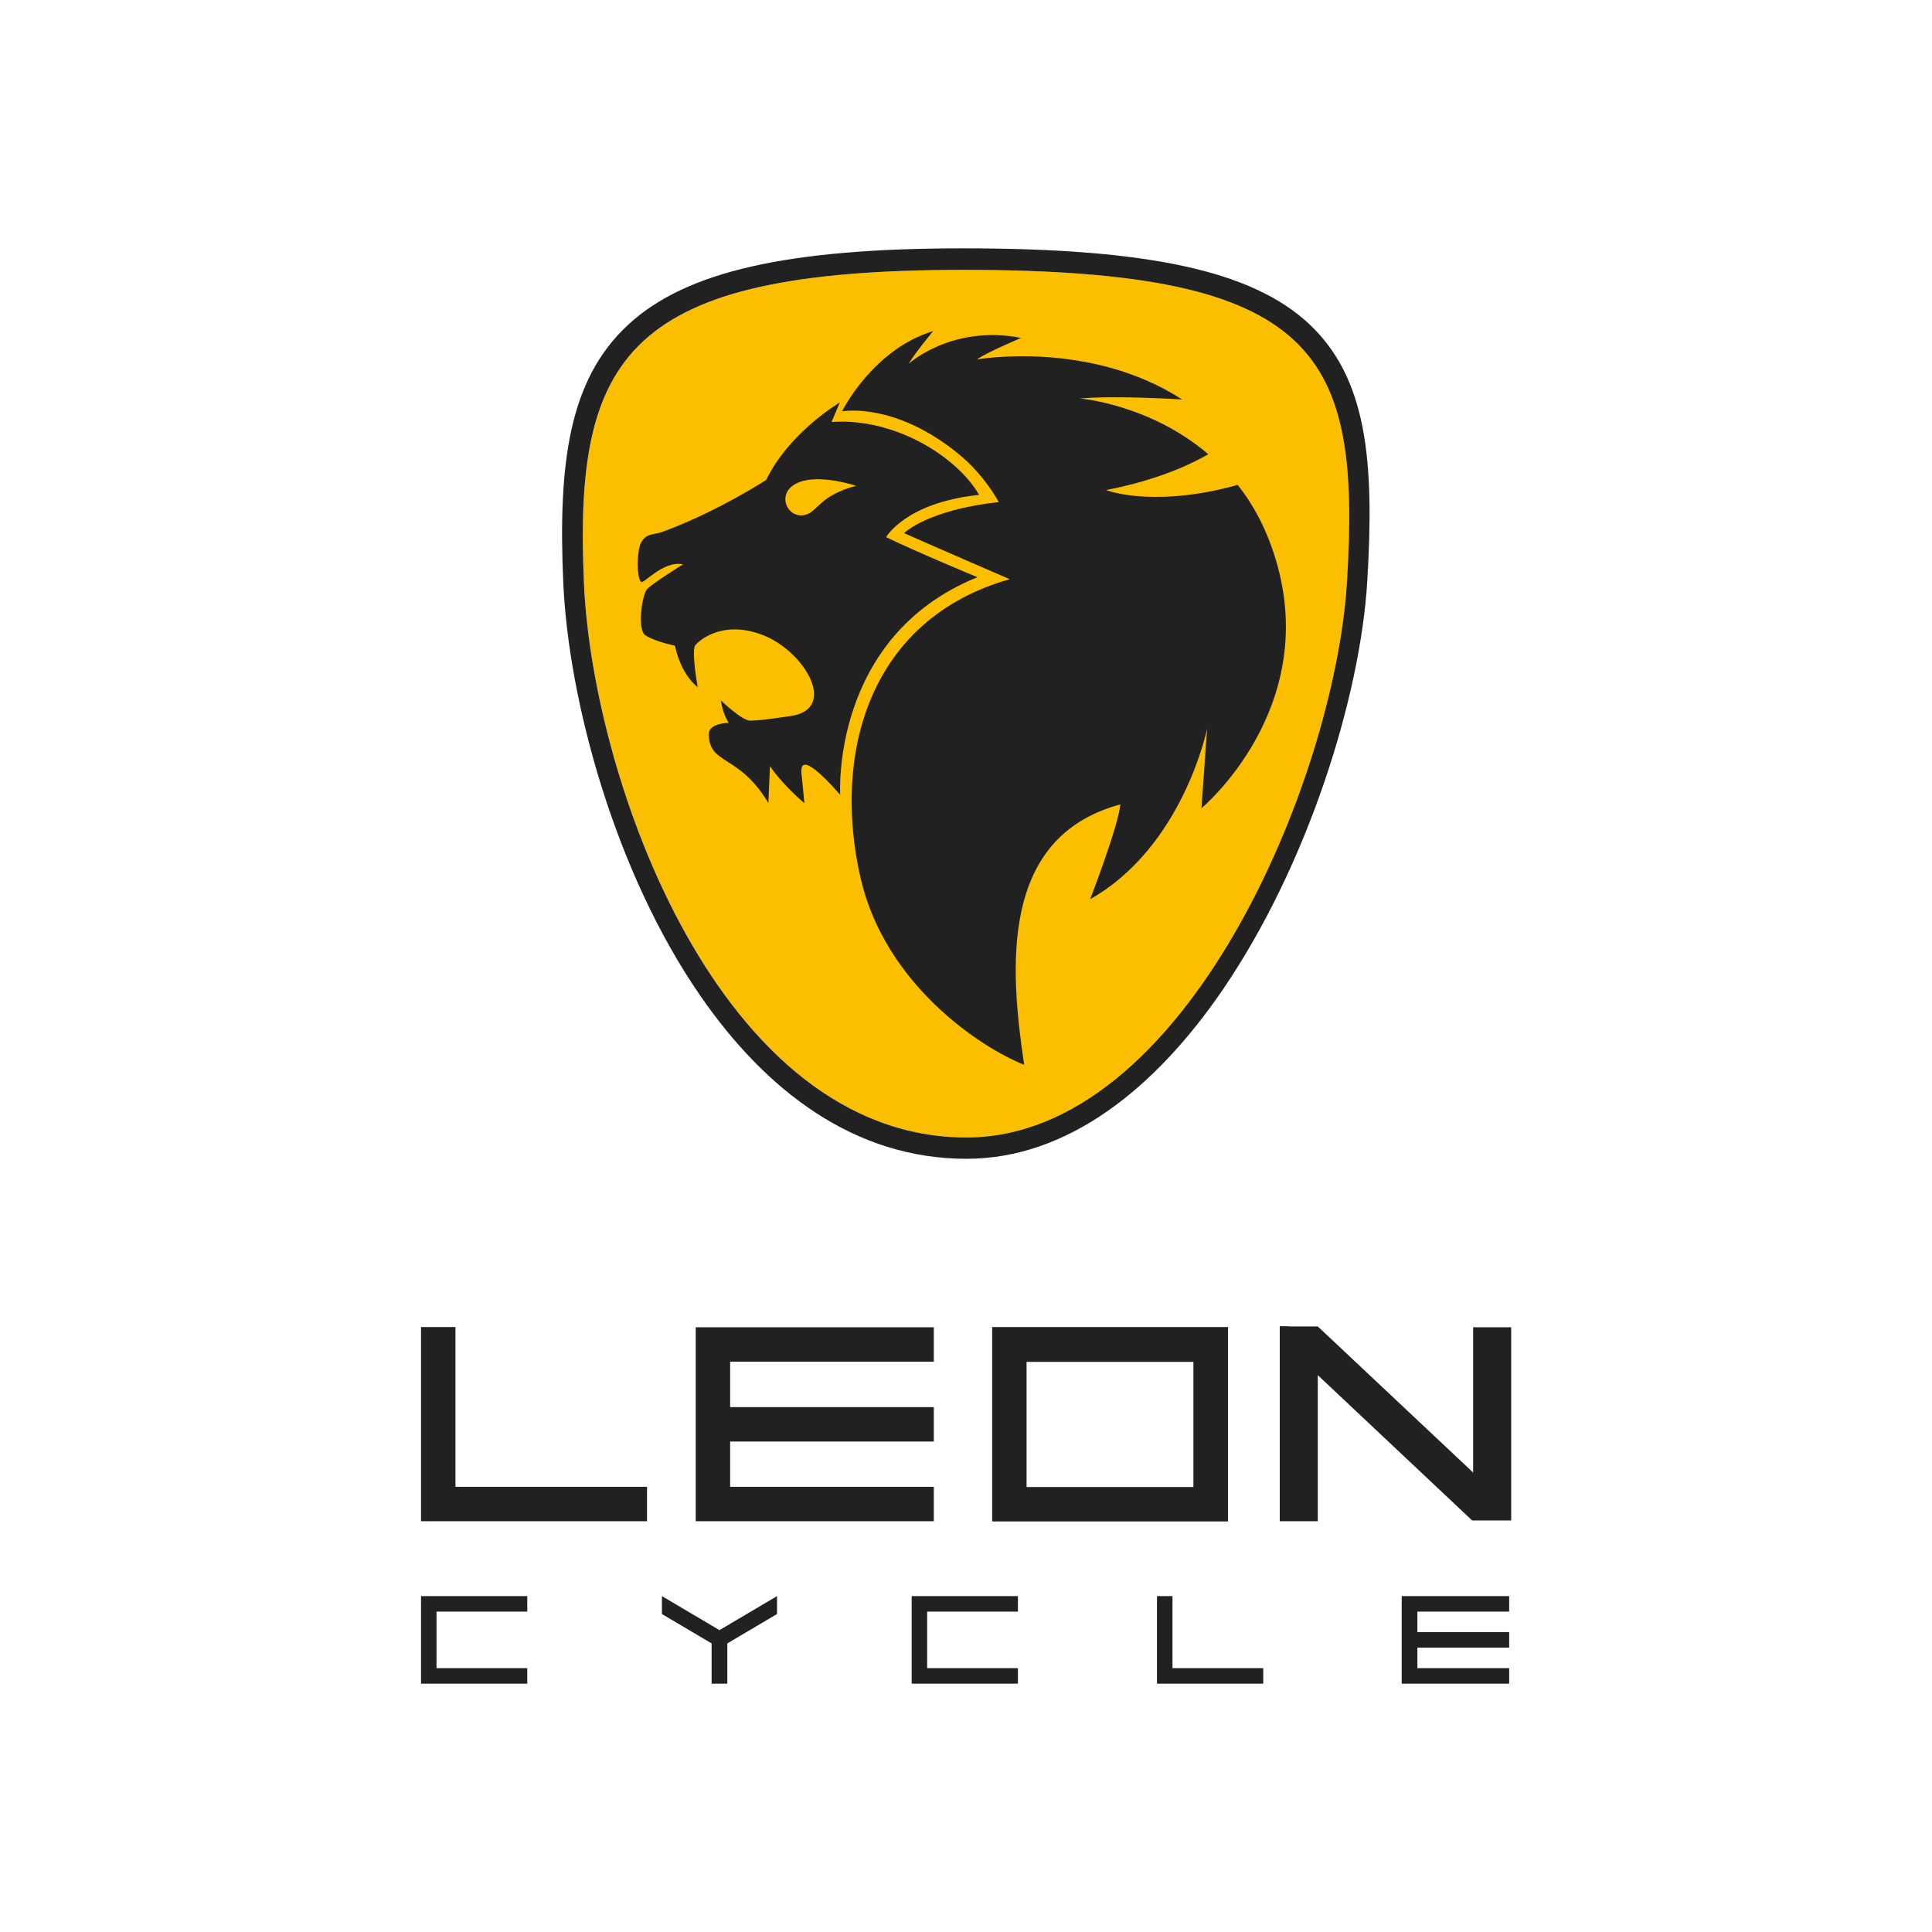
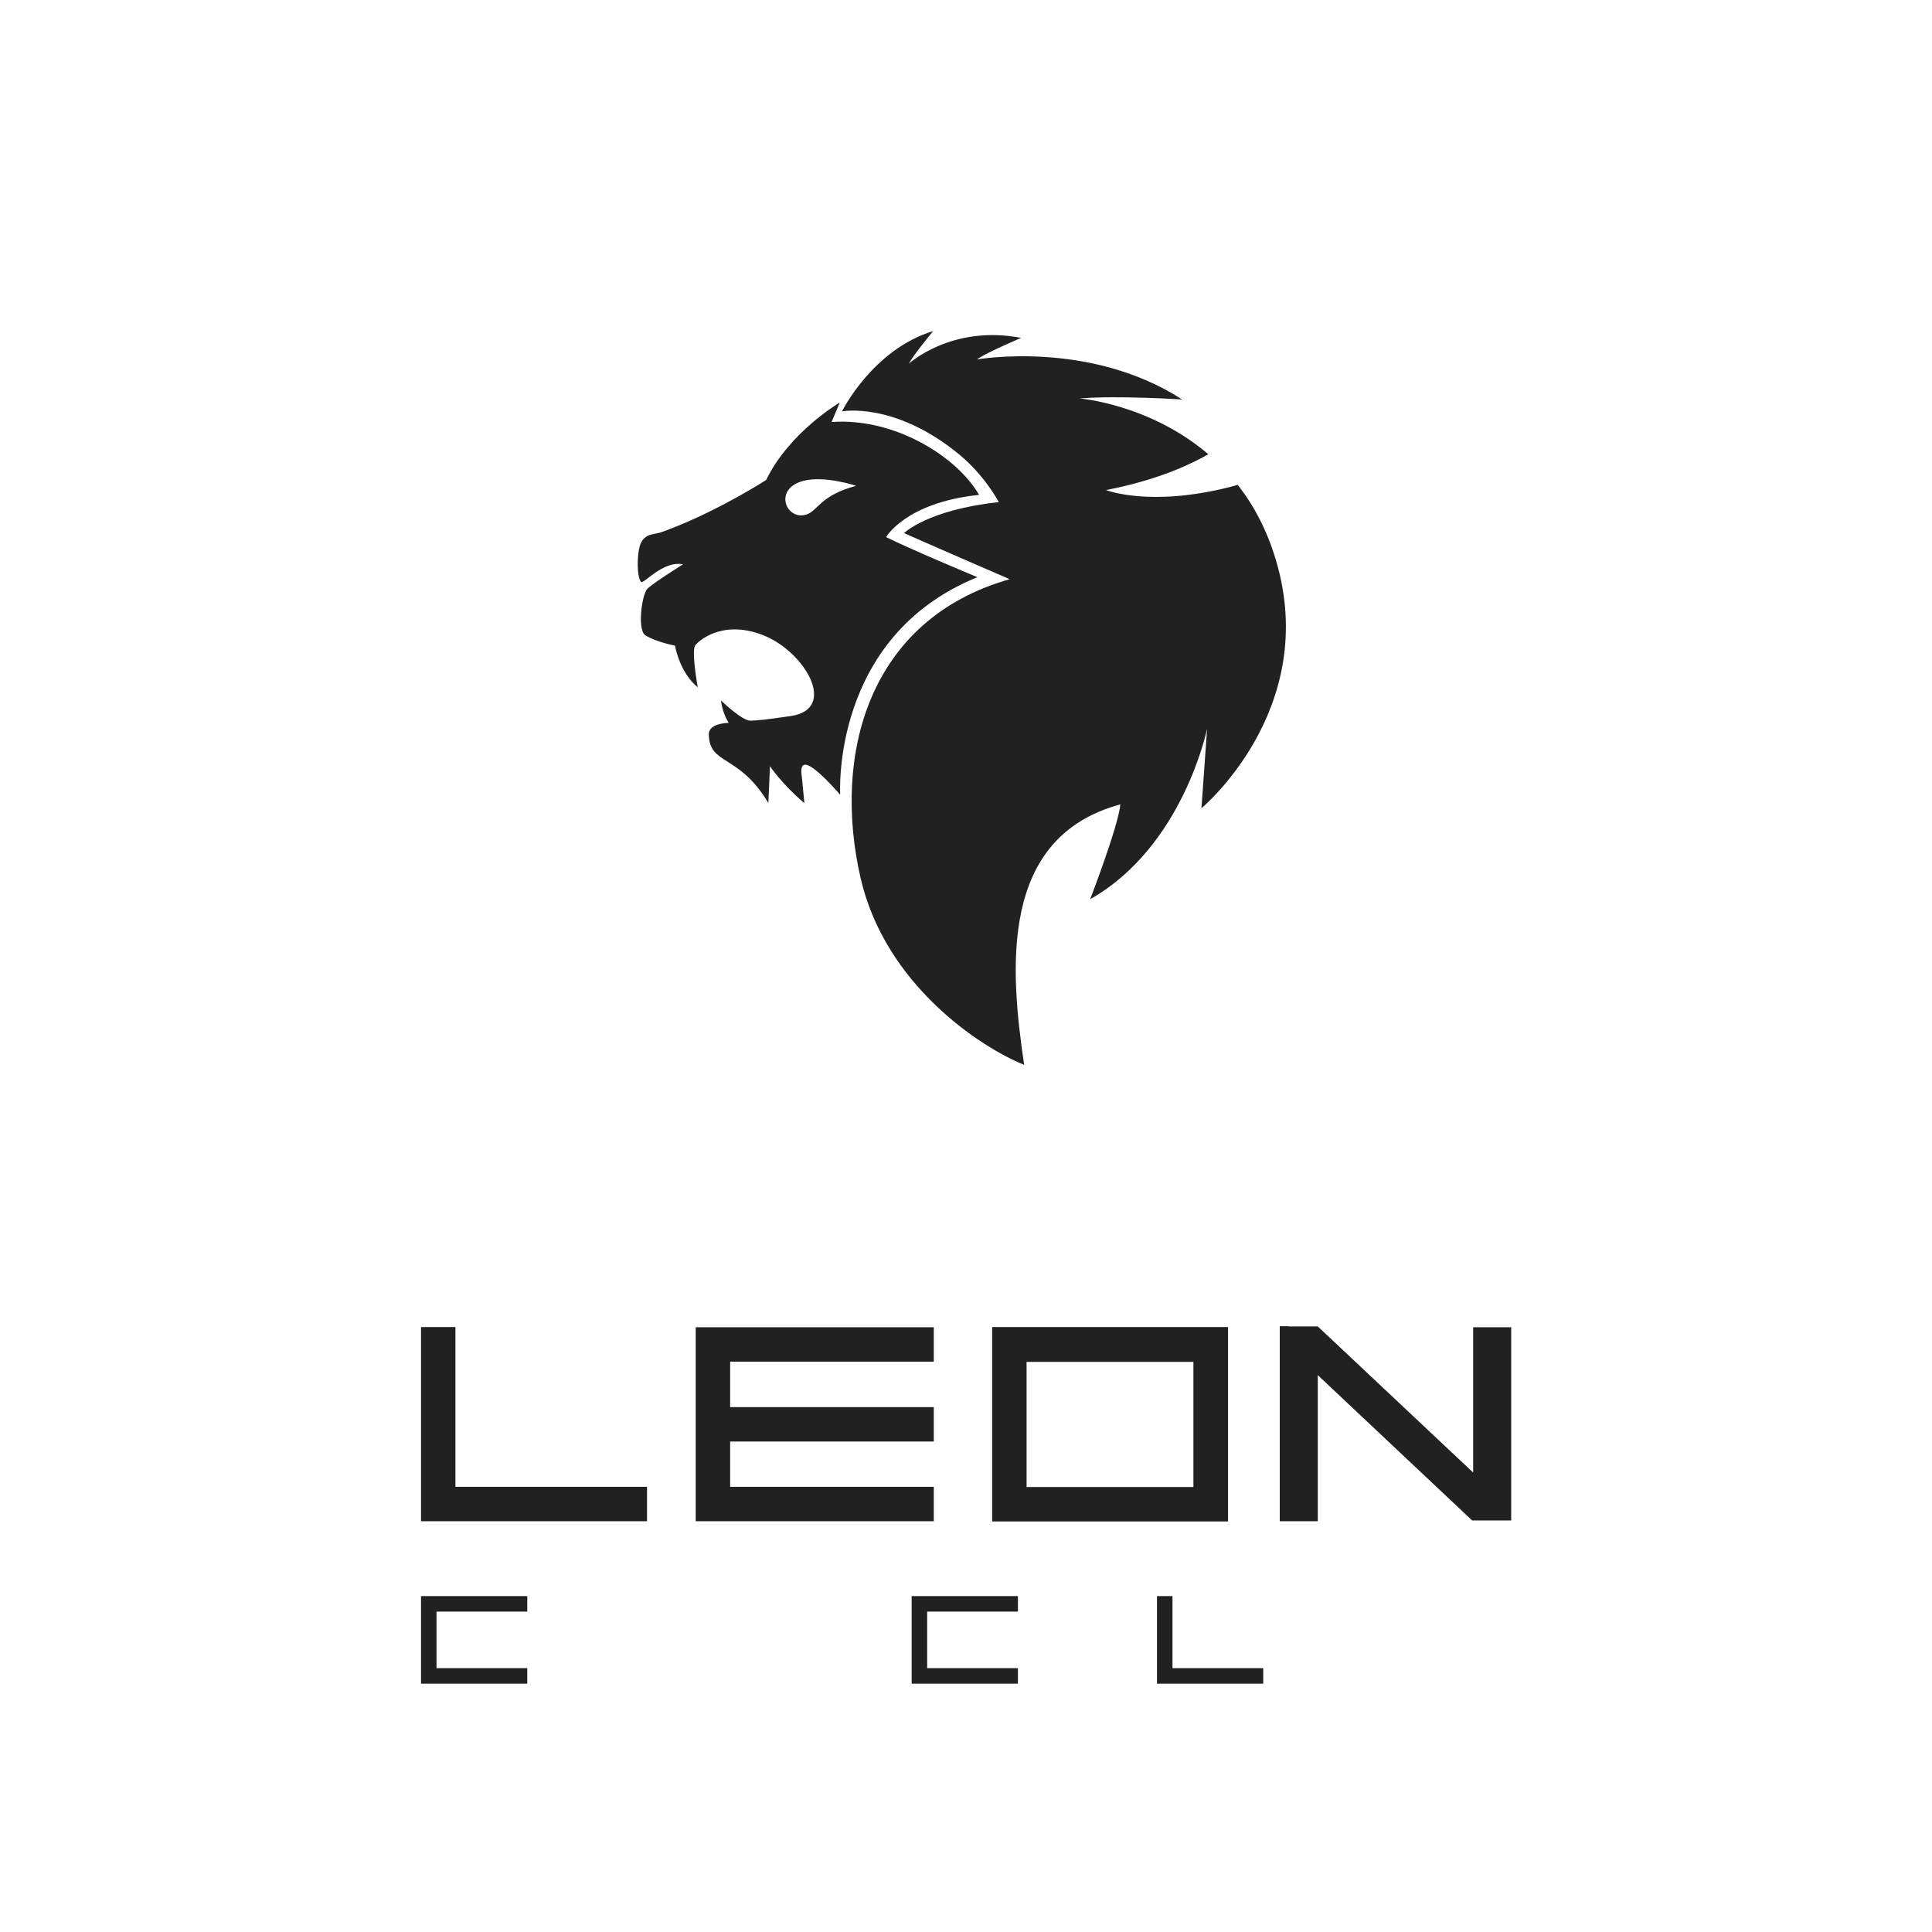
<svg xmlns="http://www.w3.org/2000/svg" xml:space="preserve" style="enable-background:new 0 0 96 96;" viewBox="0 0 96 96" y="0px" x="0px" id="Layer_1" version="1.1">
  <style type="text/css">
	.st0{fill:#212121;}
	.st1{fill-rule:evenodd;clip-rule:evenodd;fill:#FCBF00;}
	.st2{fill-rule:evenodd;clip-rule:evenodd;fill:#212121;}
</style>
  <g>
    <polygon points="20.92,79.31 26.2,79.31 26.2,80.08 21.69,80.08 21.69,82.89 26.2,82.89 26.2,83.66 21.69,83.66    20.92,83.66 20.92,82.89 20.92,80.08 20.92,79.61" class="st0" />
-     <polygon points="32.89,79.31 35.75,81 38.61,79.31 38.61,80.2 36.14,81.66 36.14,83.66 35.36,83.66 35.36,81.66    32.89,80.2" class="st0" />
    <polygon points="45.3,79.31 50.58,79.31 50.58,80.08 46.07,80.08 46.07,82.89 50.58,82.89 50.58,83.66 46.07,83.66    45.3,83.66 45.3,82.89 45.3,80.08 45.3,79.61" class="st0" />
    <polygon points="57.49,83.36 57.49,82.89 57.49,79.31 58.26,79.31 58.26,82.89 62.77,82.89 62.77,83.66 57.49,83.66" class="st0" />
-     <polygon points="70.43,81.1 74.99,81.1 74.99,81.87 70.43,81.87 70.43,82.89 74.99,82.89 74.99,83.66 69.65,83.66    69.65,83.36 69.65,82.89 69.65,81.87 69.65,81.1 69.65,80.08 69.65,79.31 70.43,79.31 74.99,79.31 74.99,80.08 70.43,80.08" class="st0" />
    <path d="M20.92,74.93v-1.05v-7.94h1.71v7.94h9.52v1.71H20.92V74.93z M64.03,65.91h1.45l7.72,7.26v-5.55v-1.67h1.89   v1.67v7.93H73.2h-0.05l-7.67-7.22v5.54v1.72h-1.89v-0.67v-1.05v-7.97H64.03z M49.3,74.93v-1.05v-7.94h11.72v0.67v1.05v7.94H49.3   V74.93z M51.01,73.89h8.29v-6.22h-8.29V73.89z M36.28,69.92h10.12v1.71H36.28v2.25h10.12v1.71H34.57v-0.67v-1.05v-2.25v-1.71v-2.25   v-1.71h1.71h10.12v1.71H36.28V69.92z" class="st0" />
-     <path d="M48.02,56.52c10.86,0,18.31-17.77,18.91-27.61c0.69-11.36-1.37-15.5-19.06-15.5   c-16.79,0-19.37,4.26-18.85,15.64C29.46,38.74,35.76,56.52,48.02,56.52" class="st1" />
    <path d="M41.73,20c0,0-2.5,1.46-3.66,3.85c0,0-2.27,1.47-4.79,2.44c-0.63,0.24-0.44,0.16-0.91,0.27   c-0.41,0.09-0.54,0.43-0.58,0.57c-0.14,0.49-0.15,1.53,0.06,1.78c0.12,0.15,1.08-1.07,2.09-0.87c0,0-1.68,1.05-1.81,1.26   c-0.28,0.47-0.44,2.04-0.06,2.27c0.55,0.34,1.47,0.51,1.47,0.51s0.22,1.33,1.13,2.07c0,0-0.35-1.93-0.1-2.11   c0.07-0.1,1.23-1.29,3.32-0.49c2.09,0.8,3.78,3.68,1.4,4.03c-1.38,0.2-1.57,0.21-1.99,0.23c-0.42,0.02-1.48-1.01-1.48-1.01   c0.06,0.4,0.17,0.76,0.39,1.12c0,0-1,0-0.99,0.57c0.03,1.55,1.49,0.95,2.96,3.41l0.08-1.83c0,0,0.57,0.87,1.71,1.84l-0.12-1.25   c-0.04-0.34-0.32-1.68,1.9,0.83c0,0-0.49-7.85,6.82-10.81c0,0-2.93-1.21-4.54-1.99c0,0,0.97-1.72,4.62-2.1   c-1.09-1.9-4.21-3.85-7.33-3.62L41.73,20z M42.54,24.14c-1.77,0.47-1.9,1.23-2.45,1.42c-1.01,0.35-1.71-1.27-0.16-1.67   C41,23.62,42.54,24.14,42.54,24.14" class="st2" />
    <path d="M41.84,20.44c0,0,1.51-3.07,4.53-3.99c0,0-0.95,1.14-1.21,1.62c0,0,2.13-1.95,5.58-1.28   c0,0-1.84,0.78-2.19,1.07c0,0,5.58-0.99,10.19,1.99c0,0-3.23-0.21-5.09-0.05c0,0,3.46,0.27,6.39,2.77   c-0.69,0.4-2.37,1.26-5.08,1.78c0,0,2.15,0.86,6.15-0.15c0.14-0.04,0.27-0.07,0.39-0.11c0.78,0.99,1.44,2.21,1.89,3.71   c2.24,7.43-3.69,12.36-3.69,12.36l0.28-3.95c0,0-1.19,5.86-5.81,8.47c0,0,1.4-3.63,1.5-4.71c-6.02,1.62-5.49,8.16-4.78,12.94   c-2.2-0.88-6.9-4-8.12-9.25c-1.43-6.17,0.39-12.89,7.4-14.88c0,0-3.51-1.52-5.25-2.29c0,0,1.17-1.16,4.71-1.54   c0,0-0.69-1.32-1.97-2.37C44.45,19.94,41.84,20.44,41.84,20.44" class="st2" />
-     <path d="M48.02,56.52c10.87,0,18.31-17.77,18.91-27.61c0.69-11.36-1.37-15.5-19.06-15.5   c-16.79,0-19.37,4.26-18.85,15.64C29.46,38.74,35.75,56.52,48.02,56.52 M60.75,49.19c-3.32,4.85-7.66,8.39-12.73,8.39   c-5.57,0-9.96-3.39-13.2-8.07c-4.3-6.21-6.57-14.75-6.83-20.53c-0.27-5.99,0.29-10.13,3.22-12.84c2.87-2.66,7.94-3.8,16.65-3.8   c9.18,0,14.34,1.11,17.17,3.74c2.89,2.69,3.27,6.79,2.91,12.78C67.6,34.62,64.98,43,60.75,49.19" class="st0" />
  </g>
</svg>